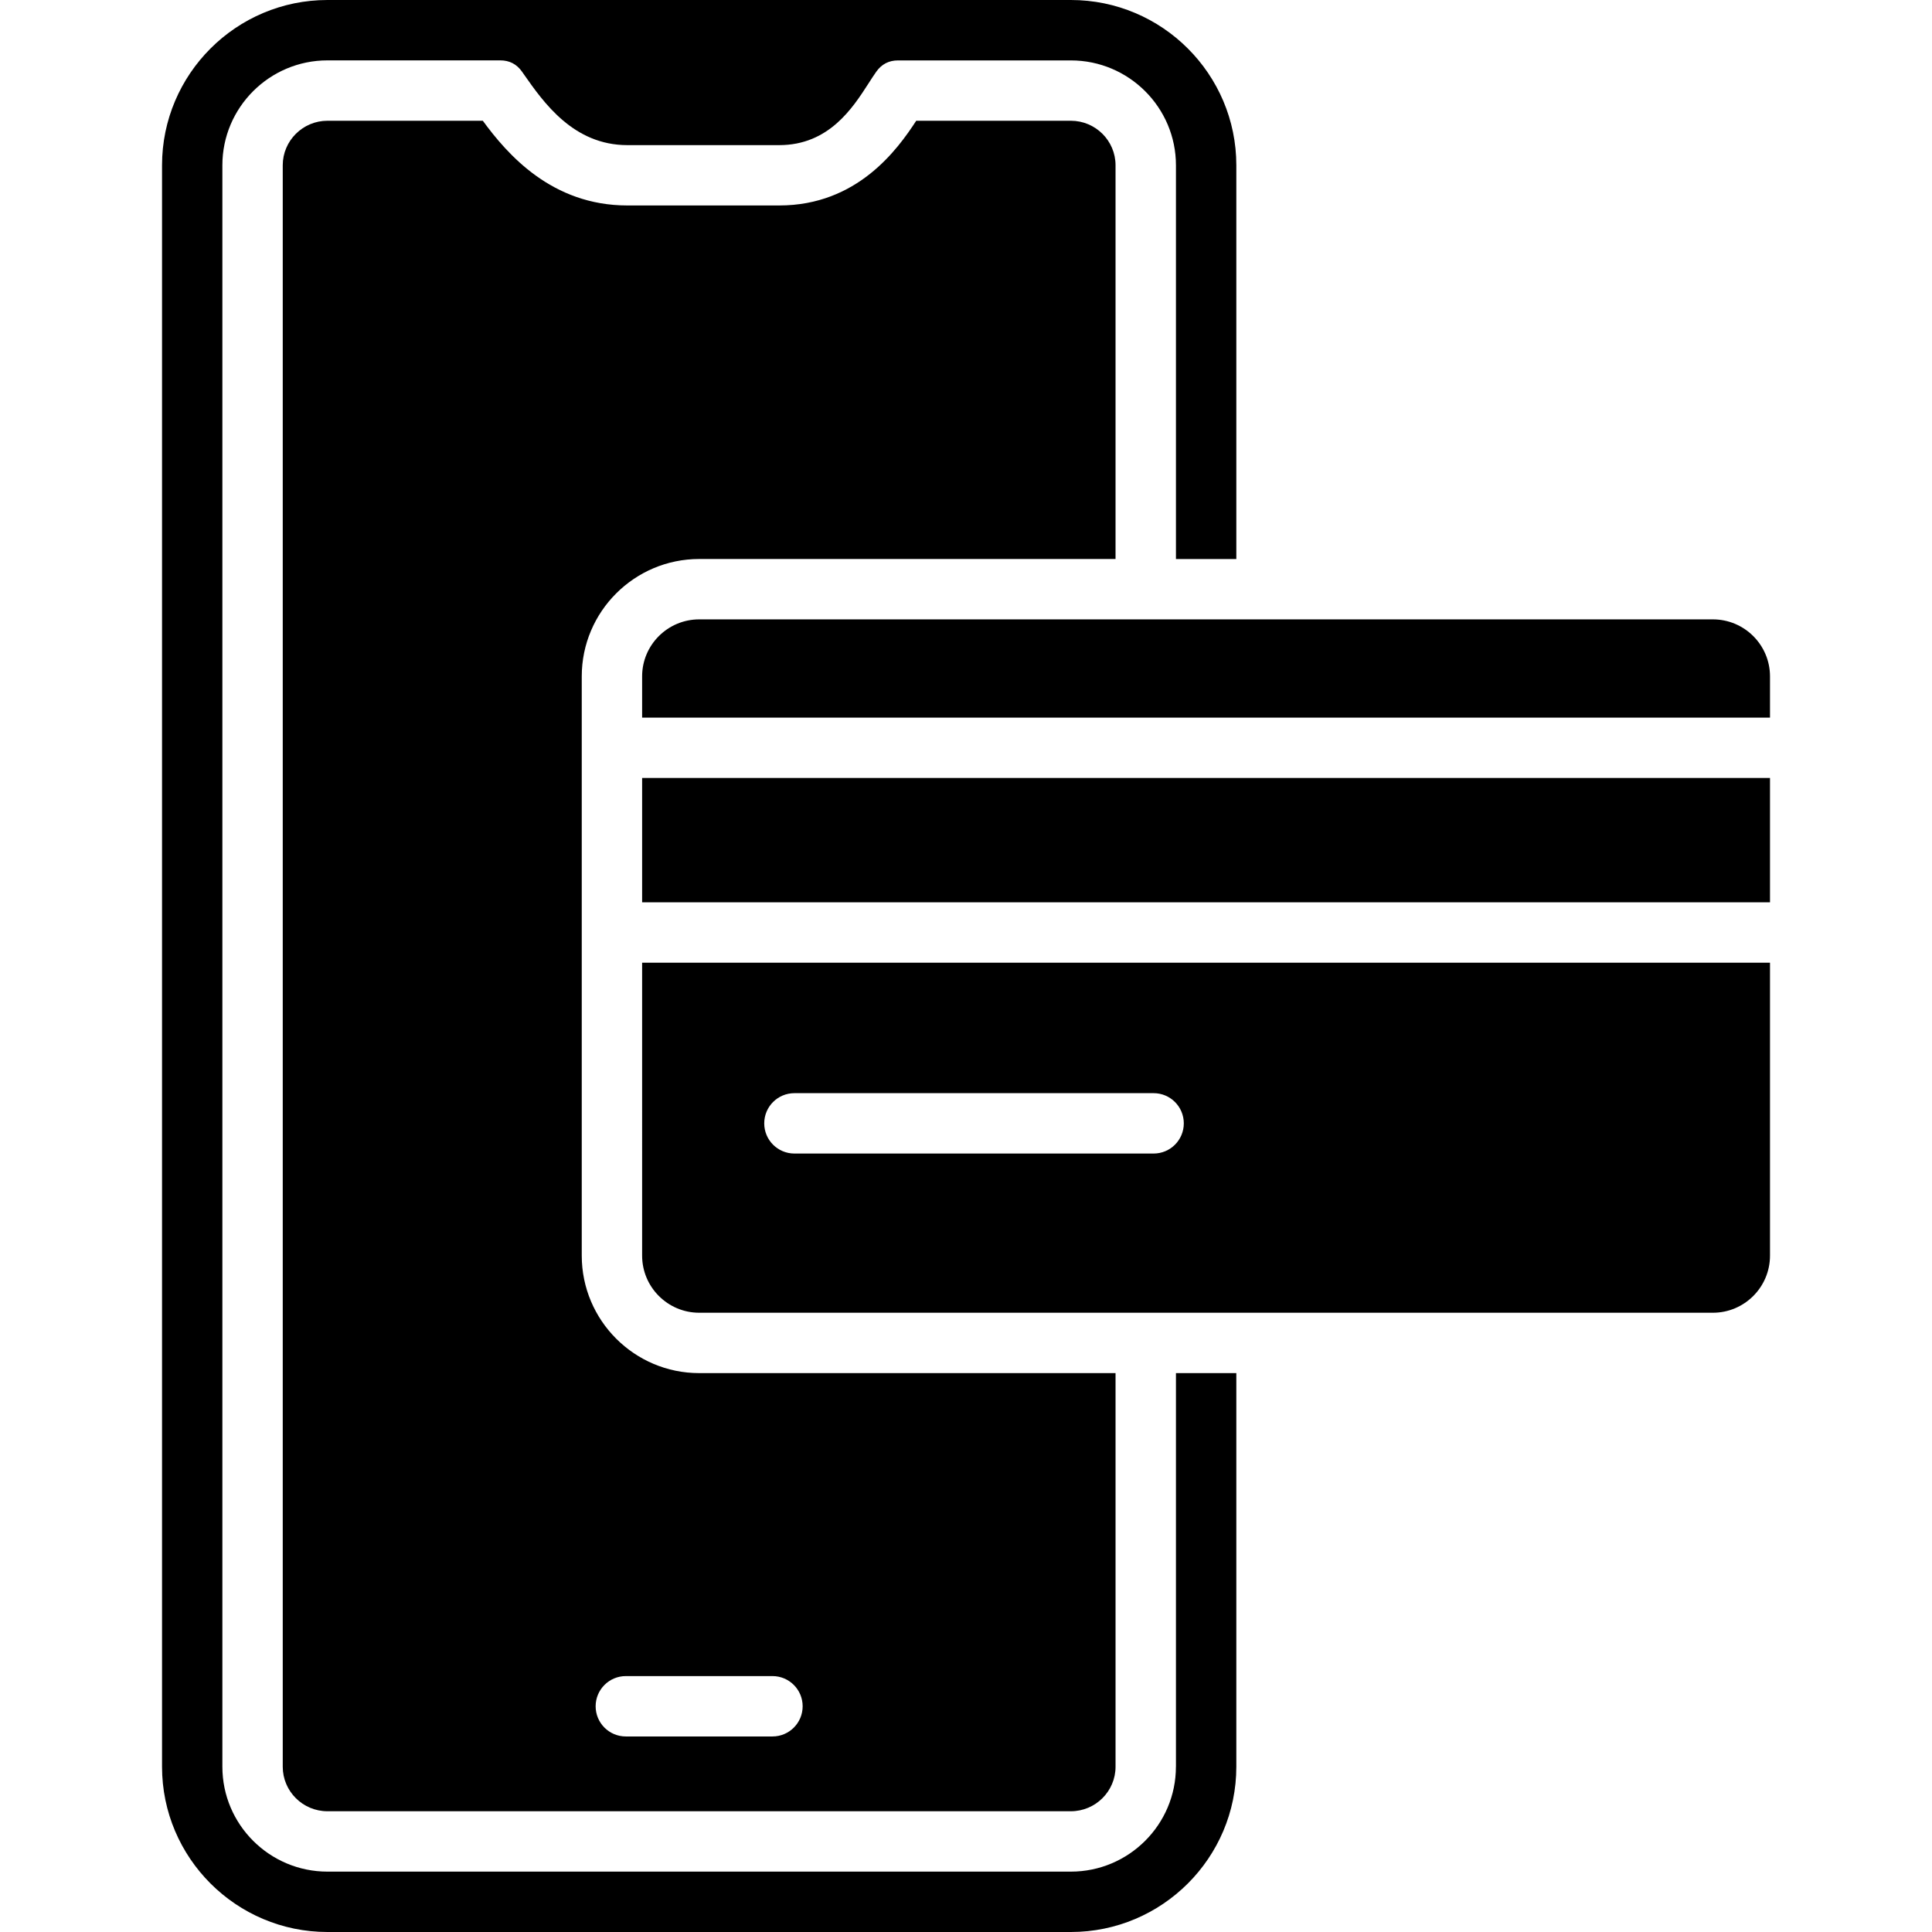
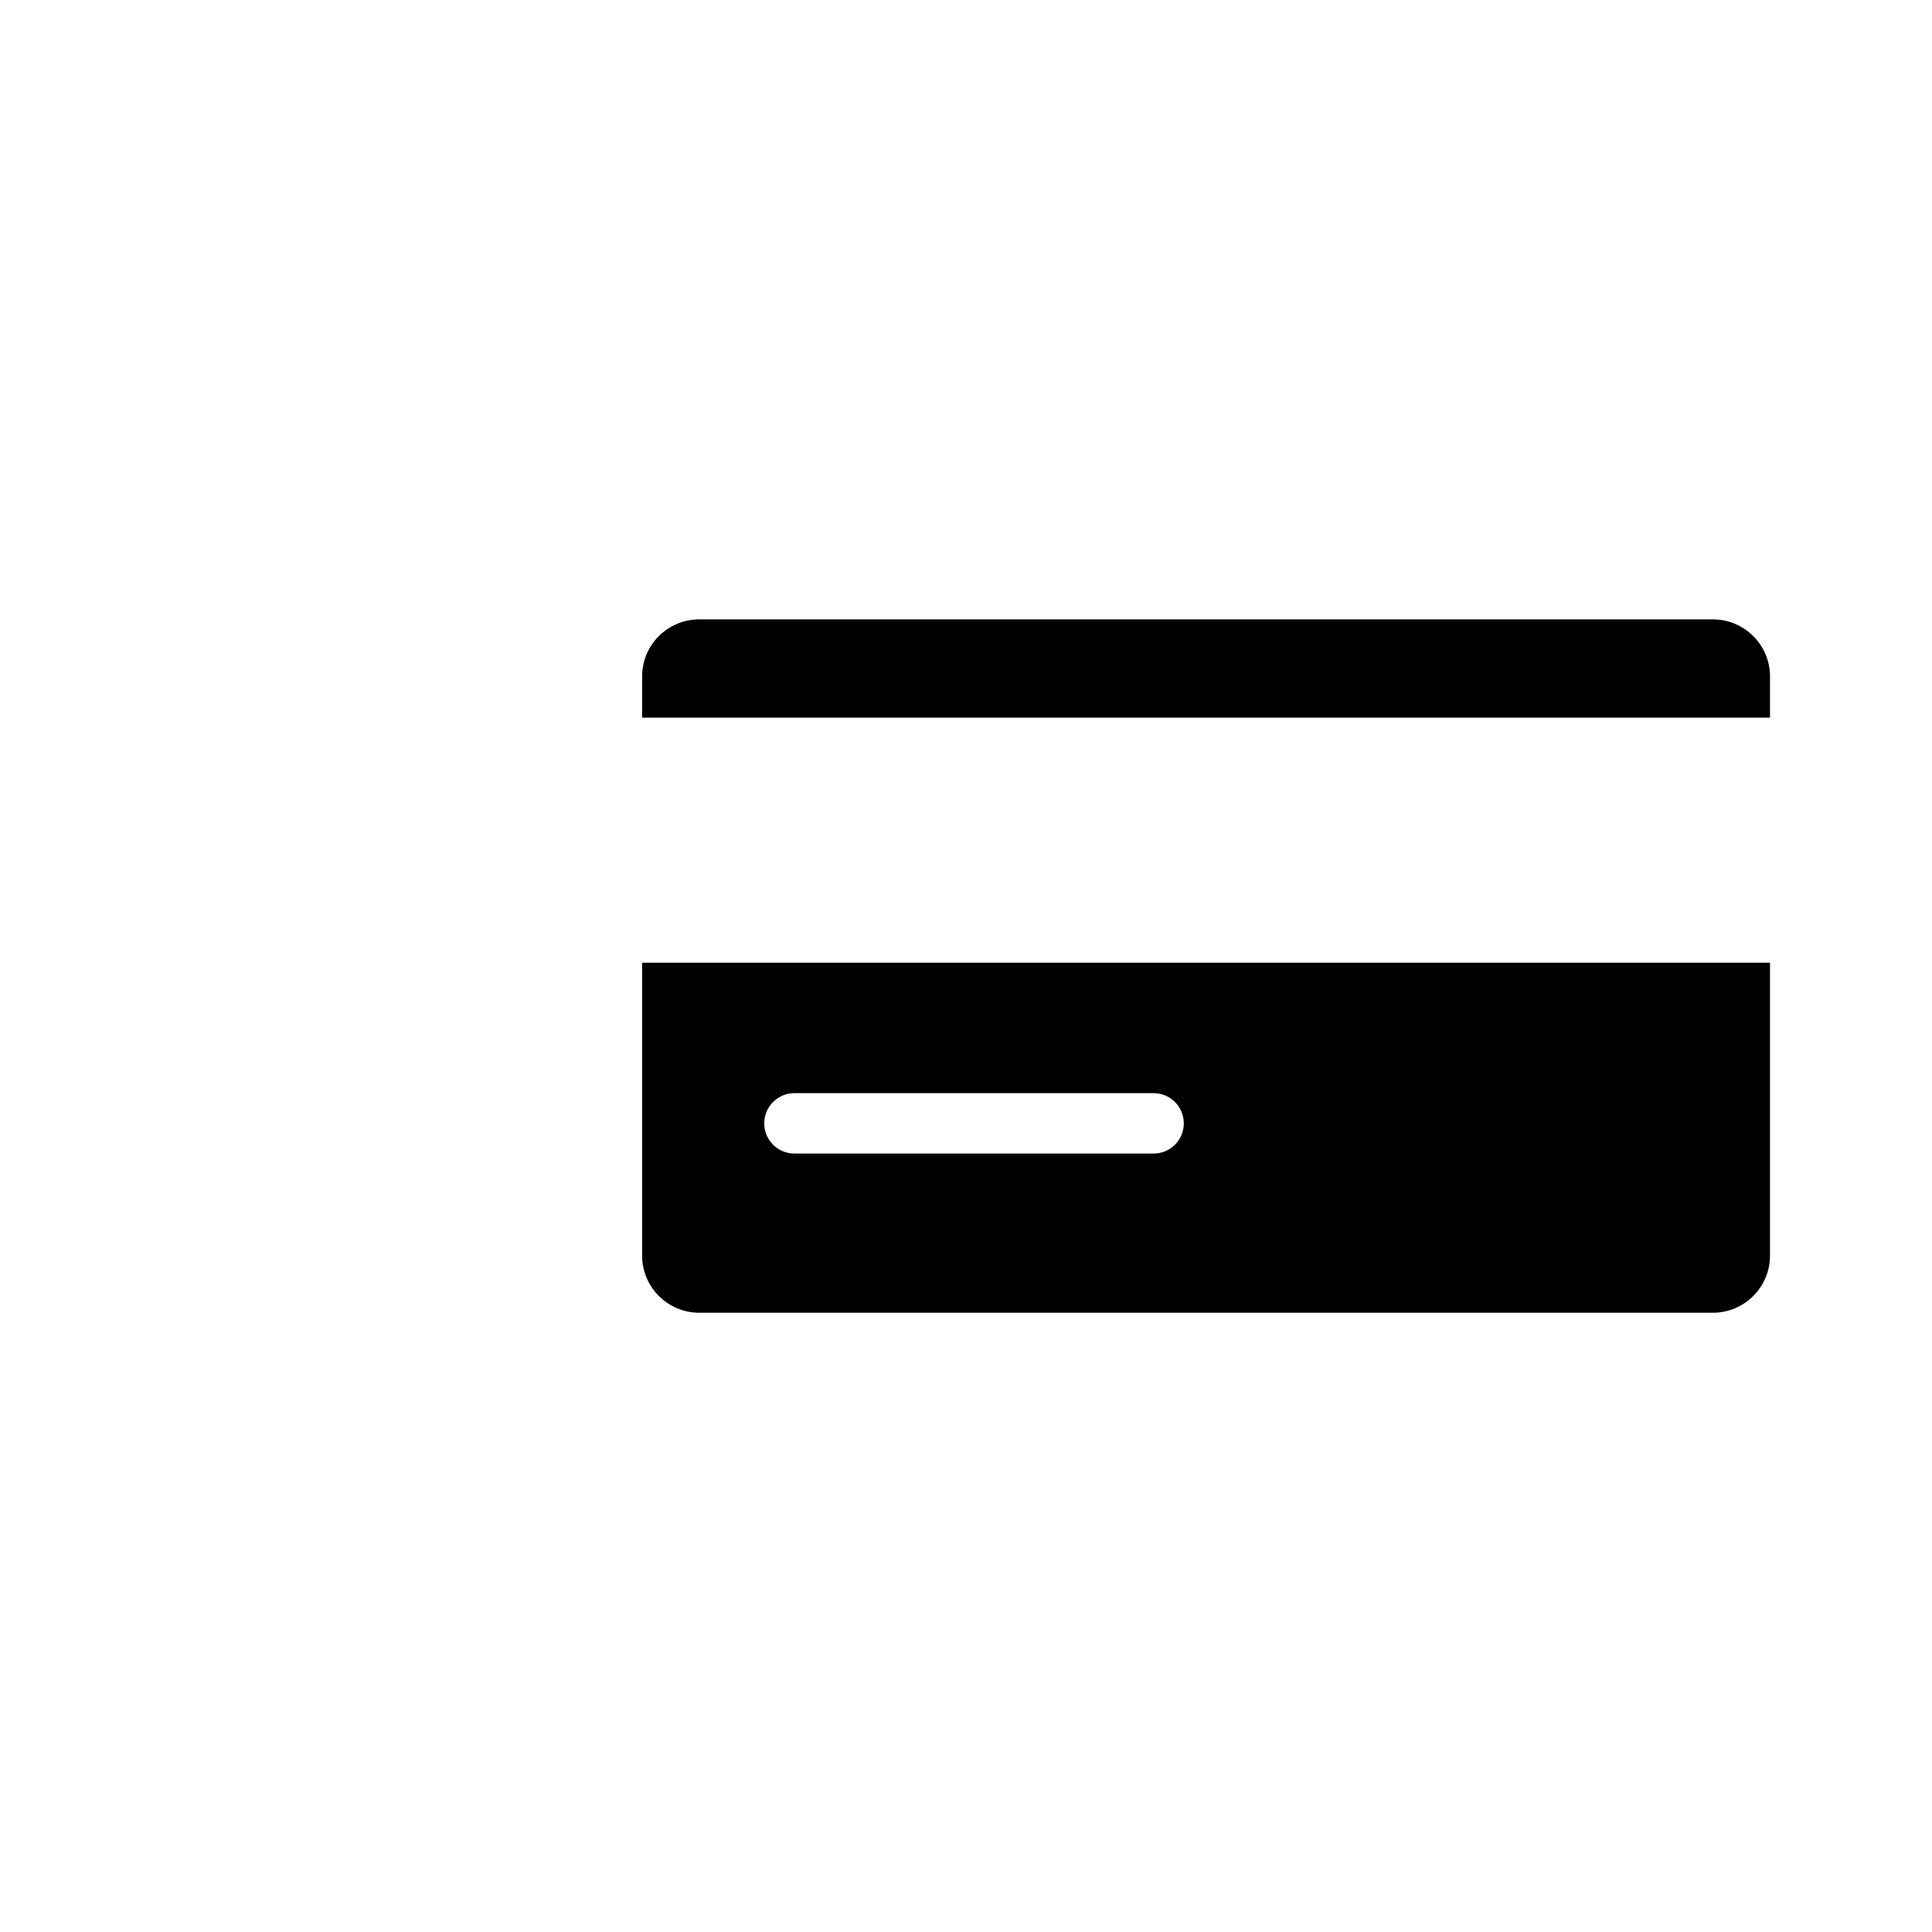
<svg xmlns="http://www.w3.org/2000/svg" id="Layer_1" height="512" viewBox="0 0 512 512" width="512">
  <g>
-     <path d="m185.3 148.14h110.33v-104.34c0-6.51-5.31-11.8-11.85-11.8h-40.97c-4.96 7.61-15.62 22.45-36.31 22.45h-40.25c-20.03 0-31.82-13.58-38.3-22.45h-41.17c-6.53 0-11.85 5.29-11.85 11.8v424.4c0 6.51 5.31 11.8 11.85 11.8h197c6.53 0 11.85-5.29 11.85-11.8v-104.31h-110.33c-17.17 0-31.13-13.96-31.13-31.13v-153.52c0-17.15 13.96-31.1 31.13-31.1zm-19.45 296.04h38.86c4.42 0 8 3.58 8 8s-3.58 8-8 8h-38.86c-4.42 0-8-3.58-8-8s3.59-8 8-8z" />
    <path d="m453.93 164.14h-268.63c-8.34 0-15.13 6.77-15.13 15.1v10.94h298.9v-10.94c-.01-8.33-6.79-15.1-15.14-15.1z" />
-     <path d="m170.17 206.17h298.9v32.95h-298.9z" />
    <path d="m170.17 332.76c0 8.34 6.79 15.13 15.13 15.13h268.64c8.34 0 15.13-6.79 15.13-15.13v-77.63h-298.9zm40.36-43.06h95.19c4.42 0 8 3.58 8 8s-3.58 8-8 8h-95.19c-4.42 0-8-3.58-8-8s3.58-8 8-8z" />
-     <path d="m311.63 468.2c0 15.33-12.49 27.8-27.85 27.8h-197c-15.35 0-27.85-12.47-27.85-27.8v-424.4c0-15.33 12.49-27.8 27.85-27.8h45.81c2.42 0 4.35 1 5.74 2.98l.49.7c5.24 7.48 13.15 18.78 27.43 18.78h40.25c13.13 0 19.45-9.81 23.63-16.3.73-1.14 1.42-2.21 2.1-3.17 1.4-1.98 3.33-2.98 5.75-2.98h45.81c15.35 0 27.85 12.47 27.85 27.8v104.34h16v-104.35c0-24.15-19.67-43.8-43.85-43.8h-197c-24.18 0-43.85 19.65-43.85 43.8v424.4c0 24.15 19.67 43.8 43.85 43.8h197c24.18 0 43.85-19.65 43.85-43.8v-104.31h-16v104.31z" />
  </g>
</svg>